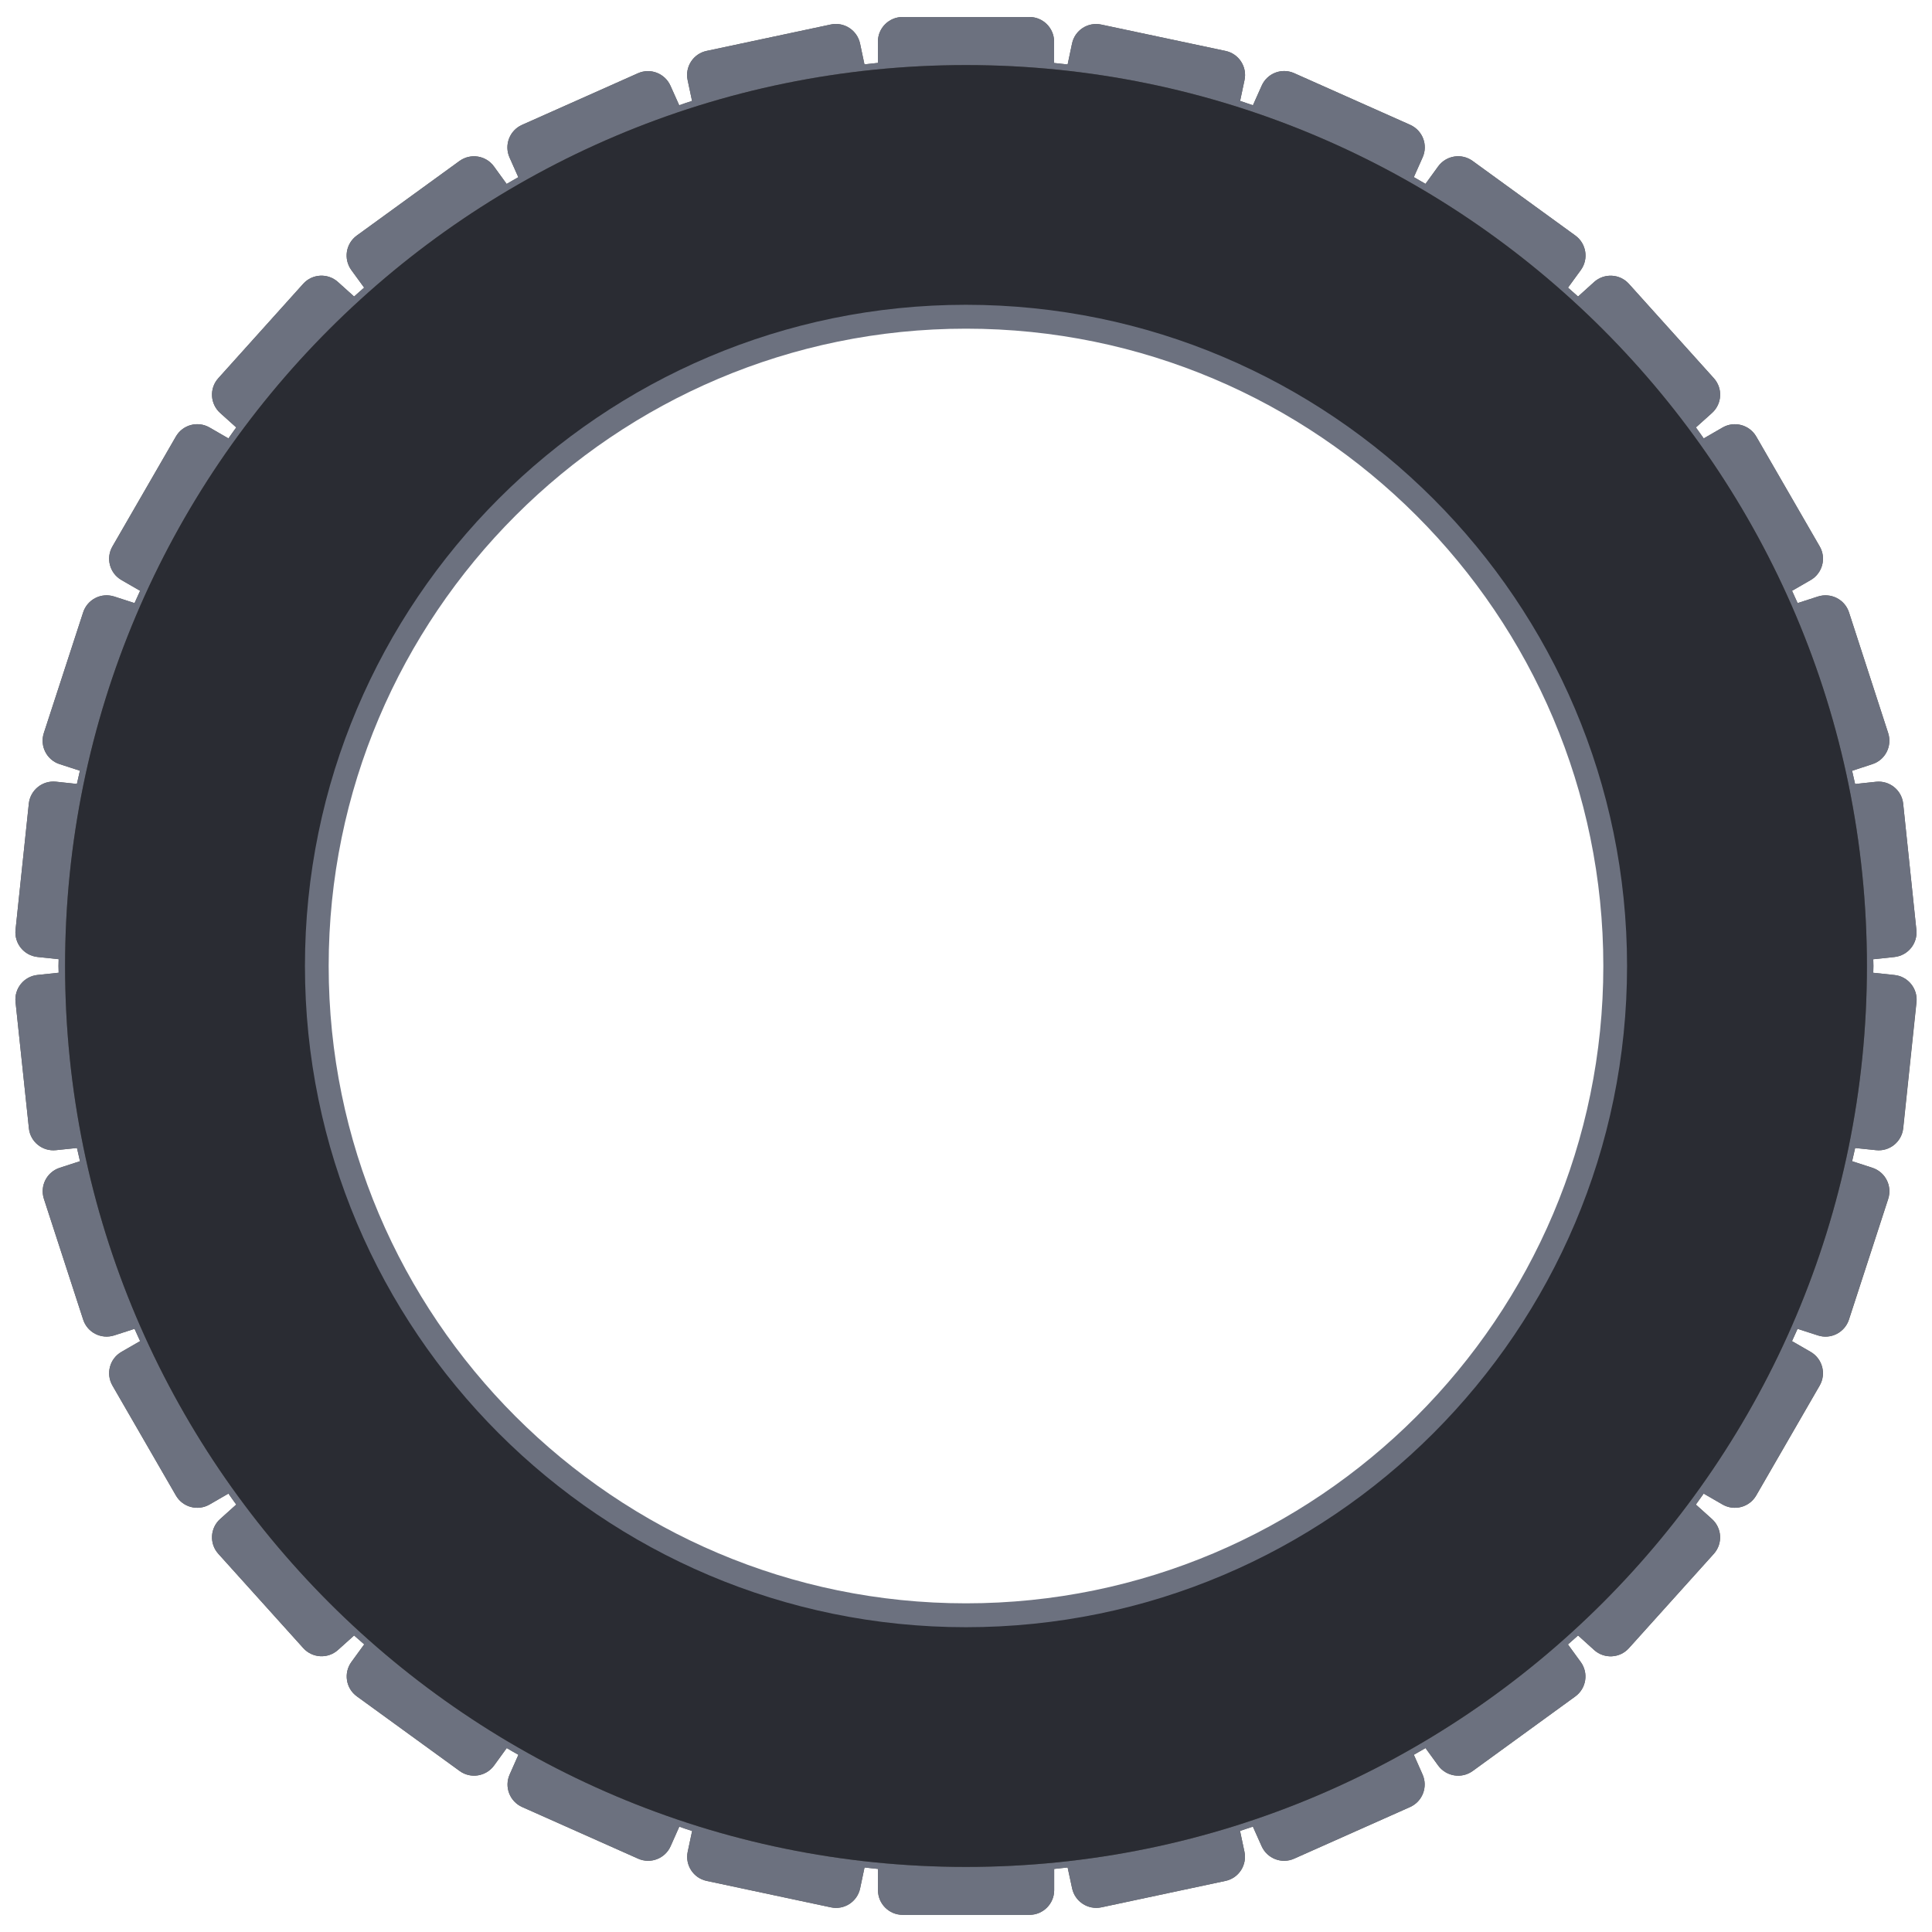
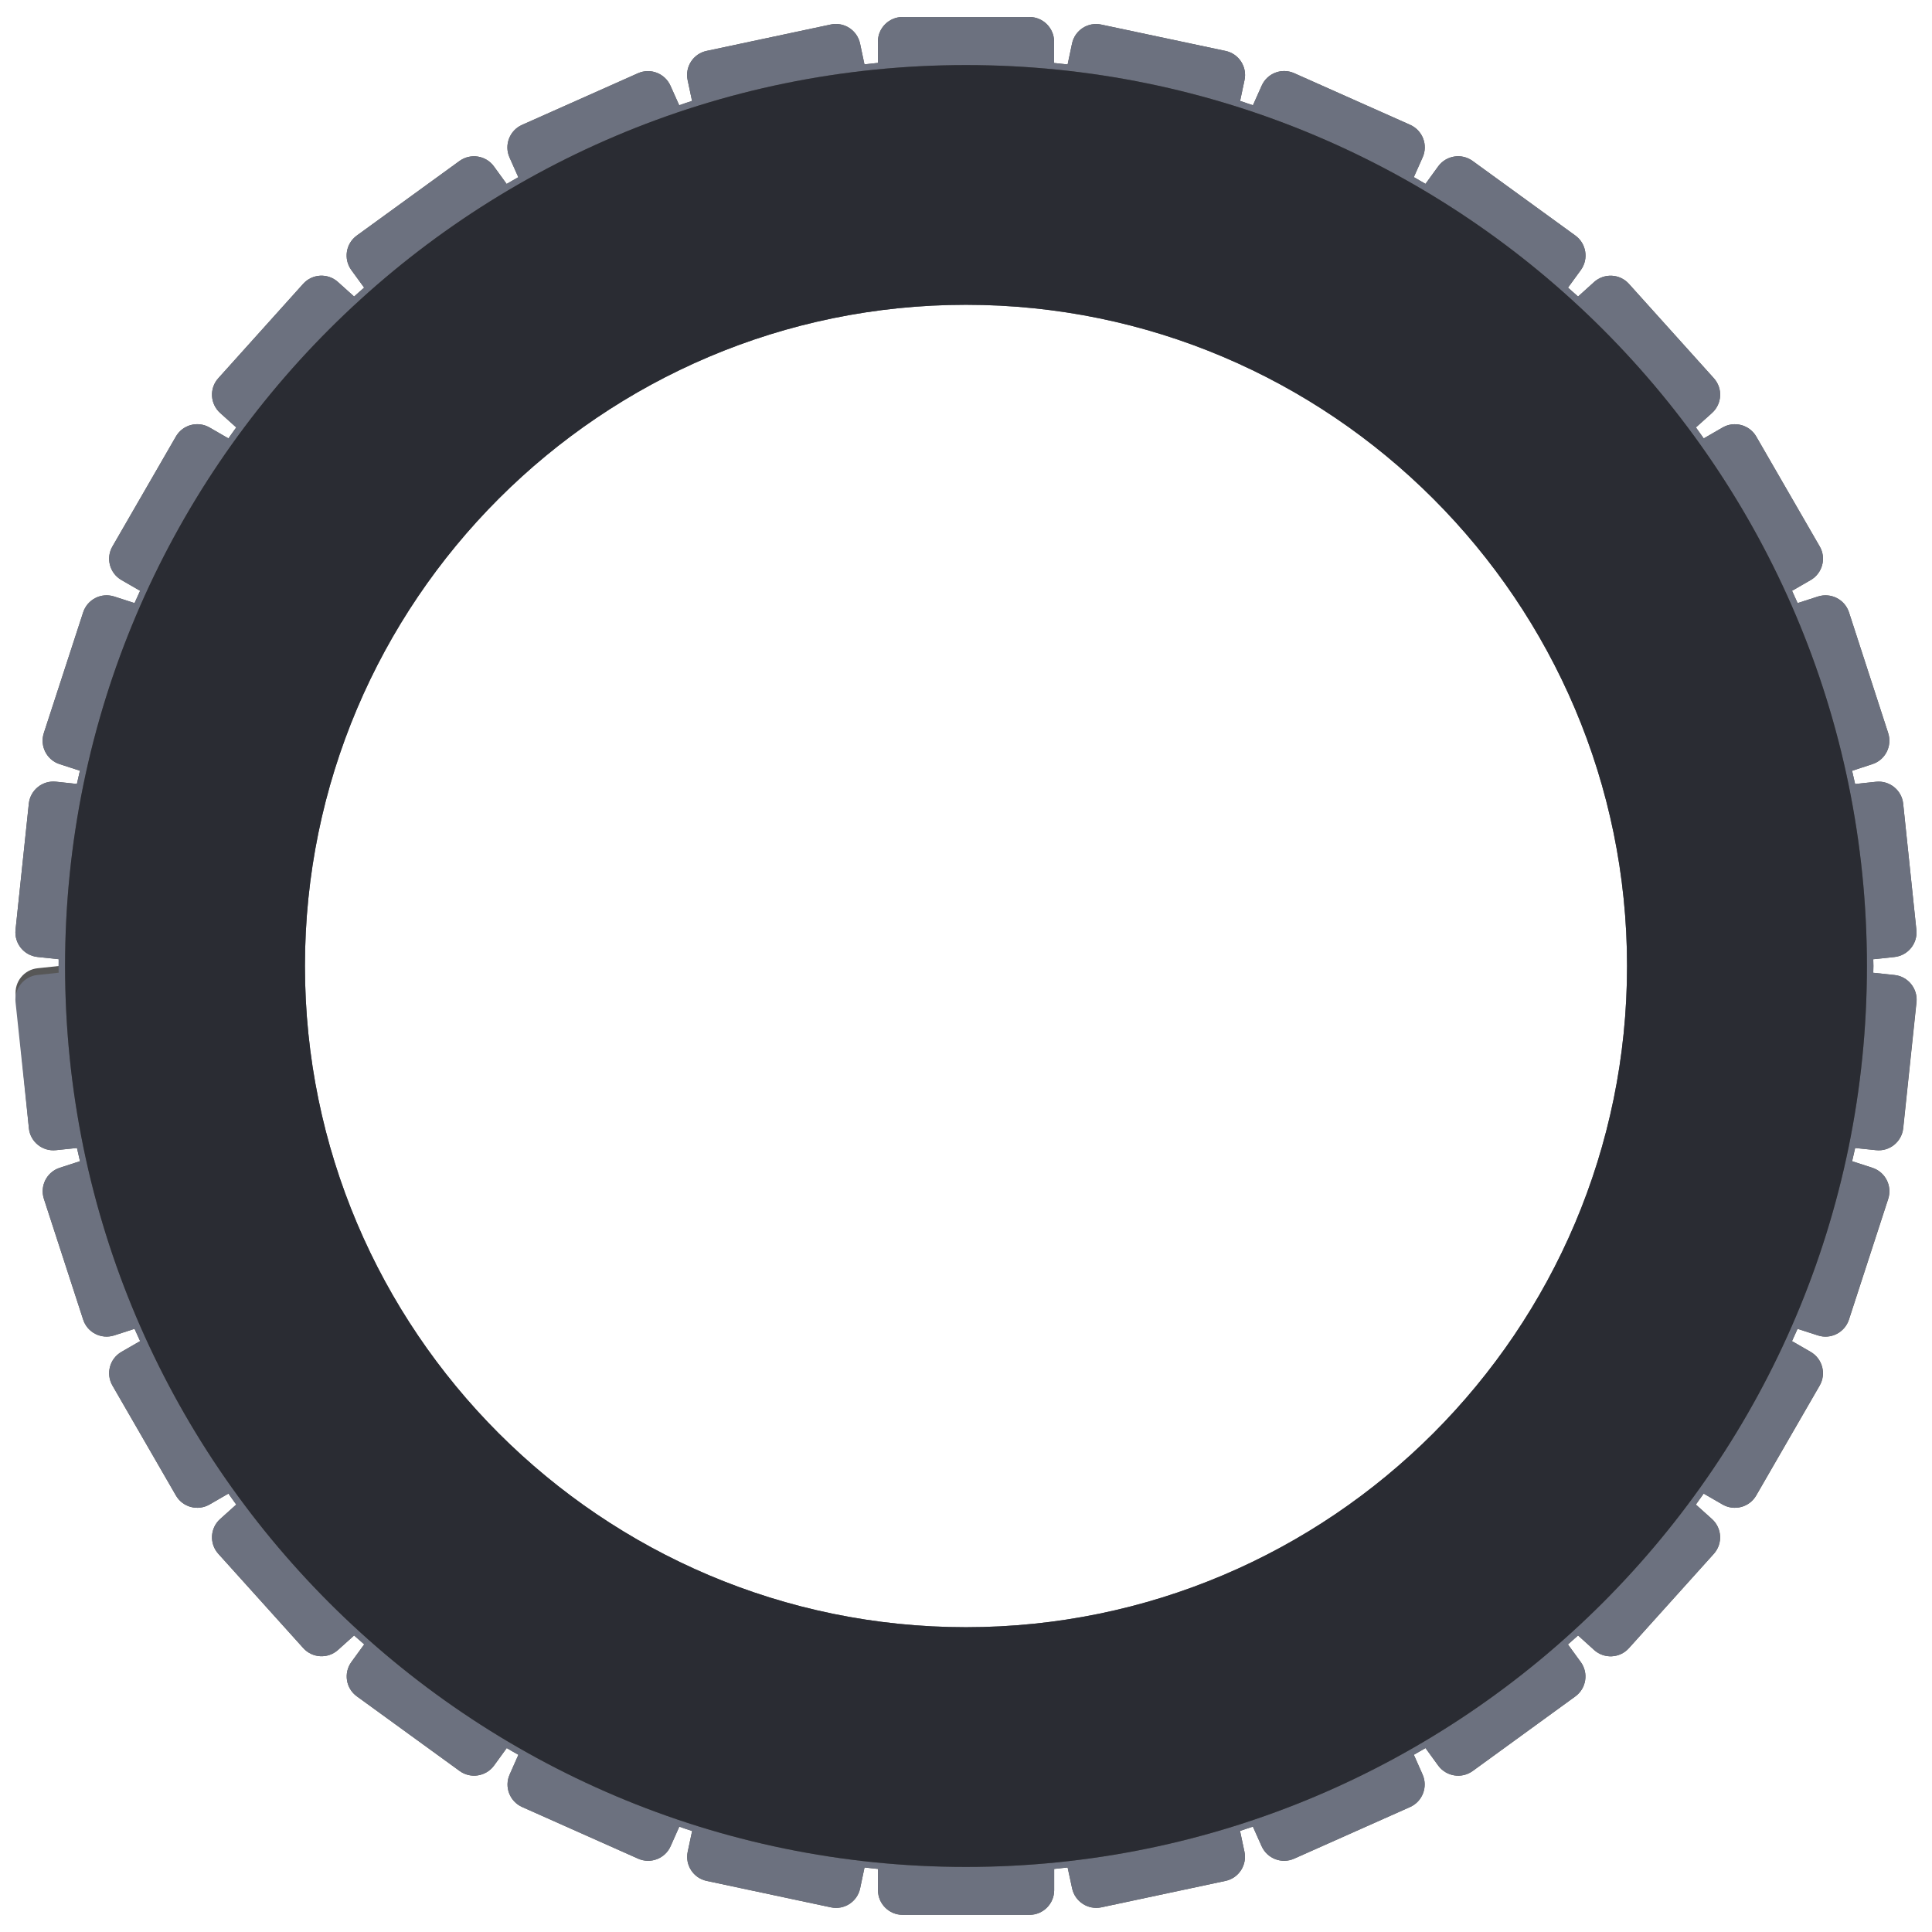
<svg xmlns="http://www.w3.org/2000/svg" version="1.1" id="Layer_1" x="0px" y="0px" viewBox="0 0 250 250" style="enable-background:new 0 0 250 250;" xml:space="preserve">
  <style type="text/css">
	.st0{fill:#575757;}
	.st1{fill:#6C717F;}
	.st2{fill:#2A2C33;}
</style>
  <g>
-     <path class="st0" d="M245.14,126.17l-2.74-0.29c0-0.3,0.02-0.58,0.02-0.88c0-0.29-0.02-0.58-0.02-0.87l2.74-0.29   c1.75-0.19,3.02-1.75,2.84-3.5L246.27,104c-0.18-1.75-1.76-3.02-3.5-2.84l-2.72,0.29c-0.12-0.57-0.27-1.14-0.39-1.71l2.62-0.86   c1.68-0.54,2.59-2.34,2.05-4.02l-5.07-15.62c-0.54-1.67-2.34-2.59-4.02-2.05l-2.63,0.85c-0.23-0.53-0.48-1.06-0.72-1.59l2.41-1.39   c1.52-0.88,2.05-2.83,1.17-4.35l-8.21-14.22c-0.88-1.52-2.83-2.05-4.36-1.17l-2.44,1.41c-0.34-0.47-0.66-0.95-1.01-1.42l2.08-1.87   c1.31-1.18,1.42-3.19,0.24-4.5l-10.99-12.21c-1.18-1.31-3.19-1.41-4.5-0.24l-2.08,1.88c-0.43-0.39-0.87-0.77-1.3-1.15l1.66-2.28   c1.03-1.42,0.72-3.42-0.71-4.46l-13.29-9.65c-1.43-1.04-3.42-0.72-4.46,0.7l-1.64,2.26c-0.5-0.29-1.01-0.58-1.51-0.87l1.14-2.56   c0.72-1.61-0.01-3.49-1.62-4.21l-15-6.68c-1.61-0.72-3.49,0-4.21,1.62l-1.13,2.53c-0.55-0.18-1.1-0.38-1.66-0.56l0.57-2.69   c0.37-1.72-0.73-3.42-2.46-3.78L142.5,3.18c-1.72-0.37-3.42,0.73-3.78,2.46l-0.57,2.7c-0.58-0.07-1.17-0.13-1.75-0.19V5.39   c0-1.76-1.43-3.19-3.19-3.19h-16.42c-1.76,0-3.19,1.43-3.19,3.19v2.75c-0.58,0.06-1.16,0.12-1.74,0.19l-0.57-2.7   c-0.37-1.72-2.06-2.82-3.78-2.46L91.43,6.59c-1.72,0.36-2.82,2.06-2.45,3.78l0.57,2.69c-0.56,0.17-1.1,0.37-1.66,0.56l-1.13-2.52   c-0.72-1.61-2.6-2.34-4.21-1.62l-15,6.68c-1.61,0.72-2.33,2.6-1.62,4.21l1.14,2.56c-0.5,0.29-1.01,0.57-1.51,0.87l-1.64-2.26   c-1.04-1.43-3.03-1.74-4.46-0.71l-13.29,9.65c-1.43,1.04-1.74,3.03-0.71,4.46l1.66,2.28c-0.43,0.39-0.88,0.76-1.3,1.15l-2.09-1.88   c-1.31-1.18-3.33-1.07-4.5,0.24L28.25,48.94c-1.18,1.31-1.07,3.32,0.24,4.5l2.08,1.87c-0.35,0.47-0.67,0.95-1.01,1.42l-2.44-1.41   c-1.53-0.88-3.48-0.36-4.36,1.17l-8.21,14.22c-0.88,1.52-0.36,3.47,1.17,4.35l2.41,1.39c-0.24,0.53-0.49,1.06-0.72,1.59l-2.63-0.85   c-1.68-0.54-3.47,0.37-4.02,2.05L5.67,94.86c-0.54,1.67,0.37,3.48,2.05,4.02l2.62,0.85c-0.13,0.57-0.27,1.14-0.39,1.71l-2.71-0.29   c-1.76-0.18-3.32,1.09-3.51,2.84l-1.72,16.33c-0.18,1.76,1.09,3.32,2.84,3.51l2.74,0.29c0,0.29-0.02,0.58-0.02,0.87   c0,0.3,0.02,0.58,0.02,0.88l-2.74,0.29c-1.75,0.18-3.02,1.75-2.84,3.5L3.74,146c0.18,1.75,1.75,3.02,3.51,2.83l2.71-0.28   c0.12,0.57,0.27,1.14,0.39,1.71l-2.62,0.85c-1.68,0.55-2.59,2.34-2.05,4.02l5.08,15.62c0.54,1.68,2.34,2.59,4.02,2.05l2.63-0.85   c0.23,0.53,0.48,1.06,0.72,1.59l-2.41,1.39c-1.53,0.88-2.05,2.83-1.17,4.36l8.21,14.22c0.88,1.53,2.83,2.05,4.36,1.17l2.44-1.41   c0.34,0.47,0.66,0.96,1.01,1.42l-2.08,1.87c-1.31,1.17-1.42,3.19-0.24,4.5l10.99,12.2c1.18,1.31,3.19,1.42,4.5,0.24l2.08-1.87   c0.43,0.39,0.87,0.77,1.31,1.15l-1.66,2.28c-1.03,1.42-0.72,3.42,0.71,4.45l13.29,9.65c1.42,1.04,3.42,0.72,4.46-0.7l1.64-2.26   c0.5,0.3,1,0.58,1.51,0.87l-1.13,2.55c-0.72,1.61,0.01,3.49,1.62,4.21l15,6.68c1.61,0.72,3.5-0.01,4.21-1.62l1.12-2.52   c0.56,0.19,1.1,0.39,1.66,0.56l-0.57,2.68c-0.37,1.72,0.73,3.42,2.46,3.78l16.07,3.42c1.72,0.37,3.42-0.73,3.78-2.46l0.57-2.7   c0.58,0.06,1.15,0.14,1.74,0.19v2.75c0,1.76,1.43,3.19,3.19,3.19h16.42c1.76,0,3.19-1.43,3.19-3.19v-2.75   c0.58-0.06,1.16-0.13,1.74-0.19l0.58,2.7c0.37,1.72,2.06,2.82,3.78,2.46l16.06-3.42c1.73-0.36,2.82-2.06,2.46-3.78l-0.57-2.69   c0.56-0.18,1.11-0.38,1.66-0.56l1.13,2.53c0.72,1.61,2.6,2.34,4.21,1.62l15-6.68c1.61-0.72,2.33-2.6,1.62-4.21l-1.13-2.55   c0.51-0.29,1.01-0.58,1.51-0.87l1.64,2.26c1.04,1.42,3.03,1.74,4.46,0.71l13.28-9.65c1.43-1.04,1.74-3.03,0.71-4.45l-1.66-2.28   c0.44-0.39,0.88-0.77,1.31-1.16l2.08,1.88c1.31,1.18,3.33,1.07,4.5-0.24l10.99-12.21c1.18-1.31,1.07-3.32-0.24-4.5l-2.08-1.87   c0.34-0.47,0.67-0.95,1.01-1.42l2.44,1.41c1.53,0.88,3.48,0.36,4.36-1.17l8.21-14.22c0.88-1.53,0.36-3.47-1.17-4.36l-2.41-1.39   c0.24-0.53,0.49-1.06,0.72-1.59l2.63,0.85c1.67,0.55,3.47-0.37,4.02-2.05l5.08-15.62c0.54-1.67-0.37-3.47-2.05-4.02l-2.62-0.85   c0.12-0.57,0.27-1.13,0.39-1.71l2.71,0.28c1.76,0.19,3.32-1.09,3.51-2.84l1.72-16.33C248.17,127.92,246.89,126.35,245.14,126.17z    M124.99,210.56c-47.16,0-85.53-38.38-85.53-85.56c0-47.18,38.37-85.56,85.53-85.56c47.17,0,85.55,38.38,85.55,85.56   C210.55,172.18,172.17,210.56,124.99,210.56z" />
-     <path class="st1" d="M125,42.53c45.47,0,82.47,37,82.47,82.47c0,45.48-37,82.47-82.47,82.47c-45.47,0-82.47-36.99-82.47-82.47   C42.53,79.53,79.53,42.53,125,42.53L125,42.53z M125,36.84c-48.69,0-88.16,39.47-88.16,88.16c0,48.69,39.47,88.16,88.16,88.16   c48.69,0,88.16-39.47,88.16-88.16C213.16,76.31,173.69,36.84,125,36.84L125,36.84z" />
+     <path class="st0" d="M245.14,126.17l-2.74-0.29c0-0.3,0.02-0.58,0.02-0.88c0-0.29-0.02-0.58-0.02-0.87l2.74-0.29   c1.75-0.19,3.02-1.75,2.84-3.5L246.27,104c-0.18-1.75-1.76-3.02-3.5-2.84l-2.72,0.29c-0.12-0.57-0.27-1.14-0.39-1.71l2.62-0.86   c1.68-0.54,2.59-2.34,2.05-4.02l-5.07-15.62c-0.54-1.67-2.34-2.59-4.02-2.05l-2.63,0.85c-0.23-0.53-0.48-1.06-0.72-1.59l2.41-1.39   c1.52-0.88,2.05-2.83,1.17-4.35l-8.21-14.22c-0.88-1.52-2.83-2.05-4.36-1.17l-2.44,1.41c-0.34-0.47-0.66-0.95-1.01-1.42l2.08-1.87   c1.31-1.18,1.42-3.19,0.24-4.5l-10.99-12.21c-1.18-1.31-3.19-1.41-4.5-0.24l-2.08,1.88c-0.43-0.39-0.87-0.77-1.3-1.15l1.66-2.28   c1.03-1.42,0.72-3.42-0.71-4.46l-13.29-9.65c-1.43-1.04-3.42-0.72-4.46,0.7l-1.64,2.26c-0.5-0.29-1.01-0.58-1.51-0.87l1.14-2.56   c0.72-1.61-0.01-3.49-1.62-4.21l-15-6.68c-1.61-0.72-3.49,0-4.21,1.62l-1.13,2.53c-0.55-0.18-1.1-0.38-1.66-0.56l0.57-2.69   c0.37-1.72-0.73-3.42-2.46-3.78L142.5,3.18c-1.72-0.37-3.42,0.73-3.78,2.46l-0.57,2.7c-0.58-0.07-1.17-0.13-1.75-0.19V5.39   c0-1.76-1.43-3.19-3.19-3.19h-16.42c-1.76,0-3.19,1.43-3.19,3.19v2.75c-0.58,0.06-1.16,0.12-1.74,0.19l-0.57-2.7   c-0.37-1.72-2.06-2.82-3.78-2.46L91.43,6.59c-1.72,0.36-2.82,2.06-2.45,3.78l0.57,2.69c-0.56,0.17-1.1,0.37-1.66,0.56l-1.13-2.52   c-0.72-1.61-2.6-2.34-4.21-1.62l-15,6.68c-1.61,0.72-2.33,2.6-1.62,4.21l1.14,2.56c-0.5,0.29-1.01,0.57-1.51,0.87l-1.64-2.26   c-1.04-1.43-3.03-1.74-4.46-0.71l-13.29,9.65c-1.43,1.04-1.74,3.03-0.71,4.46l1.66,2.28c-0.43,0.39-0.88,0.76-1.3,1.15l-2.09-1.88   c-1.31-1.18-3.33-1.07-4.5,0.24L28.25,48.94c-1.18,1.31-1.07,3.32,0.24,4.5l2.08,1.87c-0.35,0.47-0.67,0.95-1.01,1.42l-2.44-1.41   c-1.53-0.88-3.48-0.36-4.36,1.17l-8.21,14.22c-0.88,1.52-0.36,3.47,1.17,4.35l2.41,1.39c-0.24,0.53-0.49,1.06-0.72,1.59l-2.63-0.85   c-1.68-0.54-3.47,0.37-4.02,2.05L5.67,94.86c-0.54,1.67,0.37,3.48,2.05,4.02l2.62,0.85c-0.13,0.57-0.27,1.14-0.39,1.71l-2.71-0.29   c-1.76-0.18-3.32,1.09-3.51,2.84l-1.72,16.33c-0.18,1.76,1.09,3.32,2.84,3.51l2.74,0.29c0,0.3,0.02,0.58,0.02,0.88l-2.74,0.29c-1.75,0.18-3.02,1.75-2.84,3.5L3.74,146c0.18,1.75,1.75,3.02,3.51,2.83l2.71-0.28   c0.12,0.57,0.27,1.14,0.39,1.71l-2.62,0.85c-1.68,0.55-2.59,2.34-2.05,4.02l5.08,15.62c0.54,1.68,2.34,2.59,4.02,2.05l2.63-0.85   c0.23,0.53,0.48,1.06,0.72,1.59l-2.41,1.39c-1.53,0.88-2.05,2.83-1.17,4.36l8.21,14.22c0.88,1.53,2.83,2.05,4.36,1.17l2.44-1.41   c0.34,0.47,0.66,0.96,1.01,1.42l-2.08,1.87c-1.31,1.17-1.42,3.19-0.24,4.5l10.99,12.2c1.18,1.31,3.19,1.42,4.5,0.24l2.08-1.87   c0.43,0.39,0.87,0.77,1.31,1.15l-1.66,2.28c-1.03,1.42-0.72,3.42,0.71,4.45l13.29,9.65c1.42,1.04,3.42,0.72,4.46-0.7l1.64-2.26   c0.5,0.3,1,0.58,1.51,0.87l-1.13,2.55c-0.72,1.61,0.01,3.49,1.62,4.21l15,6.68c1.61,0.72,3.5-0.01,4.21-1.62l1.12-2.52   c0.56,0.19,1.1,0.39,1.66,0.56l-0.57,2.68c-0.37,1.72,0.73,3.42,2.46,3.78l16.07,3.42c1.72,0.37,3.42-0.73,3.78-2.46l0.57-2.7   c0.58,0.06,1.15,0.14,1.74,0.19v2.75c0,1.76,1.43,3.19,3.19,3.19h16.42c1.76,0,3.19-1.43,3.19-3.19v-2.75   c0.58-0.06,1.16-0.13,1.74-0.19l0.58,2.7c0.37,1.72,2.06,2.82,3.78,2.46l16.06-3.42c1.73-0.36,2.82-2.06,2.46-3.78l-0.57-2.69   c0.56-0.18,1.11-0.38,1.66-0.56l1.13,2.53c0.72,1.61,2.6,2.34,4.21,1.62l15-6.68c1.61-0.72,2.33-2.6,1.62-4.21l-1.13-2.55   c0.51-0.29,1.01-0.58,1.51-0.87l1.64,2.26c1.04,1.42,3.03,1.74,4.46,0.71l13.28-9.65c1.43-1.04,1.74-3.03,0.71-4.45l-1.66-2.28   c0.44-0.39,0.88-0.77,1.31-1.16l2.08,1.88c1.31,1.18,3.33,1.07,4.5-0.24l10.99-12.21c1.18-1.31,1.07-3.32-0.24-4.5l-2.08-1.87   c0.34-0.47,0.67-0.95,1.01-1.42l2.44,1.41c1.53,0.88,3.48,0.36,4.36-1.17l8.21-14.22c0.88-1.53,0.36-3.47-1.17-4.36l-2.41-1.39   c0.24-0.53,0.49-1.06,0.72-1.59l2.63,0.85c1.67,0.55,3.47-0.37,4.02-2.05l5.08-15.62c0.54-1.67-0.37-3.47-2.05-4.02l-2.62-0.85   c0.12-0.57,0.27-1.13,0.39-1.71l2.71,0.28c1.76,0.19,3.32-1.09,3.51-2.84l1.72-16.33C248.17,127.92,246.89,126.35,245.14,126.17z    M124.99,210.56c-47.16,0-85.53-38.38-85.53-85.56c0-47.18,38.37-85.56,85.53-85.56c47.17,0,85.55,38.38,85.55,85.56   C210.55,172.18,172.17,210.56,124.99,210.56z" />
    <path class="st1" d="M221.51,196.56l-2.08-1.87c0.34-0.47,0.67-0.95,1.01-1.42l2.44,1.41c1.53,0.88,3.48,0.36,4.36-1.17l8.21-14.22   c0.88-1.53,0.36-3.47-1.17-4.36l-2.41-1.39c0.24-0.53,0.49-1.06,0.72-1.59l2.63,0.85c1.67,0.55,3.47-0.37,4.02-2.05l5.08-15.62   c0.54-1.67-0.37-3.47-2.05-4.02l-2.62-0.85c0.12-0.57,0.27-1.13,0.39-1.71l2.71,0.28c1.76,0.19,3.32-1.09,3.51-2.84l1.72-16.33   c0.18-1.75-1.09-3.32-2.84-3.5l-2.74-0.29c0-0.3,0.02-0.58,0.02-0.88c0-0.29-0.02-0.58-0.02-0.87l2.74-0.29   c1.75-0.19,3.02-1.75,2.84-3.5L246.27,104c-0.18-1.75-1.76-3.02-3.5-2.84l-2.72,0.29c-0.12-0.57-0.27-1.14-0.39-1.71l2.62-0.86   c1.68-0.54,2.59-2.34,2.05-4.02l-5.07-15.62c-0.54-1.67-2.34-2.59-4.02-2.05l-2.63,0.85c-0.23-0.53-0.48-1.06-0.72-1.59l2.41-1.39   c1.52-0.88,2.05-2.83,1.17-4.35l-8.21-14.22c-0.88-1.52-2.83-2.05-4.36-1.17l-2.44,1.41c-0.34-0.47-0.66-0.95-1.01-1.42l2.08-1.87   c1.31-1.18,1.42-3.19,0.24-4.5l-10.99-12.21c-1.18-1.31-3.19-1.41-4.5-0.24l-2.08,1.88c-0.43-0.39-0.87-0.77-1.3-1.15l1.66-2.28   c1.03-1.42,0.72-3.42-0.71-4.46l-13.29-9.65c-1.43-1.04-3.42-0.72-4.46,0.7l-1.64,2.26c-0.5-0.29-1.01-0.58-1.51-0.87l1.14-2.56   c0.72-1.61-0.01-3.49-1.62-4.21l-15-6.68c-1.61-0.72-3.49,0-4.21,1.62l-1.13,2.53c-0.55-0.18-1.1-0.38-1.66-0.56l0.57-2.69   c0.37-1.72-0.73-3.42-2.46-3.78L142.5,3.18c-1.72-0.37-3.42,0.73-3.78,2.46l-0.57,2.7c-0.58-0.07-1.17-0.13-1.75-0.19V5.39   c0-1.76-1.43-3.19-3.19-3.19h-16.42c-1.76,0-3.19,1.43-3.19,3.19v2.75c-0.58,0.06-1.16,0.12-1.74,0.19l-0.57-2.7   c-0.37-1.72-2.06-2.82-3.78-2.46L91.43,6.59c-1.72,0.36-2.82,2.06-2.45,3.78l0.57,2.69c-0.56,0.17-1.1,0.37-1.66,0.56l-1.13-2.52   c-0.72-1.61-2.6-2.34-4.21-1.62l-15,6.68c-1.61,0.72-2.33,2.6-1.62,4.21l1.14,2.56c-0.5,0.29-1.01,0.57-1.51,0.87l-1.64-2.26   c-1.04-1.43-3.03-1.74-4.46-0.71l-13.29,9.65c-1.43,1.04-1.74,3.03-0.71,4.46l1.66,2.28c-0.43,0.39-0.88,0.76-1.3,1.15l-2.09-1.88   c-1.31-1.18-3.33-1.07-4.5,0.24L28.25,48.94c-1.18,1.31-1.07,3.32,0.24,4.5l2.08,1.87c-0.35,0.47-0.67,0.95-1.01,1.42l-2.44-1.41   c-1.53-0.88-3.48-0.36-4.36,1.17l-8.21,14.22c-0.88,1.52-0.36,3.47,1.17,4.35l2.41,1.39c-0.24,0.53-0.49,1.06-0.72,1.59l-2.63-0.85   c-1.68-0.54-3.47,0.37-4.02,2.05L5.67,94.86c-0.54,1.67,0.37,3.48,2.05,4.02l2.62,0.85c-0.13,0.57-0.27,1.14-0.39,1.71l-2.71-0.29   c-1.76-0.18-3.32,1.09-3.51,2.84l-1.72,16.33c-0.18,1.76,1.09,3.32,2.84,3.51l2.74,0.29c0,0.29-0.02,0.58-0.02,0.87   c0,0.3,0.02,0.58,0.02,0.88l-2.74,0.29c-1.75,0.18-3.02,1.75-2.84,3.5L3.74,146c0.18,1.75,1.75,3.02,3.51,2.83l2.71-0.28   c0.12,0.57,0.27,1.14,0.39,1.71l-2.62,0.85c-1.68,0.55-2.59,2.34-2.05,4.02l5.08,15.62c0.54,1.68,2.34,2.59,4.02,2.05l2.63-0.85   c0.23,0.53,0.48,1.06,0.72,1.59l-2.41,1.39c-1.53,0.88-2.05,2.83-1.17,4.36l8.21,14.22c0.88,1.53,2.83,2.05,4.36,1.17l2.44-1.41   c0.34,0.47,0.66,0.96,1.01,1.42l-2.08,1.87c-1.31,1.17-1.42,3.19-0.24,4.5l10.99,12.2c1.18,1.31,3.19,1.42,4.5,0.24l2.08-1.87   c0.43,0.39,0.87,0.77,1.31,1.15l-1.66,2.28c-1.03,1.42-0.72,3.42,0.71,4.45l13.29,9.65c1.42,1.04,3.42,0.72,4.46-0.7l1.64-2.26   c0.5,0.3,1,0.58,1.51,0.87l-1.13,2.55c-0.72,1.61,0.01,3.49,1.62,4.21l15,6.68c1.61,0.72,3.5-0.01,4.21-1.62l1.12-2.52   c0.56,0.19,1.1,0.39,1.66,0.56l-0.57,2.68c-0.37,1.72,0.73,3.42,2.46,3.78l16.07,3.42c1.72,0.37,3.42-0.73,3.78-2.46l0.57-2.7   c0.58,0.06,1.15,0.14,1.74,0.19v2.75c0,1.76,1.43,3.19,3.19,3.19h16.42c1.76,0,3.19-1.43,3.19-3.19v-2.75   c0.58-0.06,1.16-0.13,1.74-0.19l0.58,2.7c0.37,1.72,2.06,2.82,3.78,2.46l16.06-3.42c1.73-0.36,2.82-2.06,2.46-3.78l-0.57-2.69   c0.56-0.18,1.11-0.38,1.66-0.56l1.13,2.53c0.72,1.61,2.6,2.34,4.21,1.62l15-6.68c1.61-0.72,2.33-2.6,1.62-4.21l-1.13-2.55   c0.51-0.29,1.01-0.58,1.51-0.87l1.64,2.26c1.04,1.42,3.03,1.74,4.46,0.71l13.28-9.65c1.43-1.04,1.74-3.03,0.71-4.45l-1.66-2.28   c0.44-0.39,0.88-0.77,1.31-1.16l2.08,1.88c1.31,1.18,3.33,1.07,4.5-0.24l10.99-12.21C222.93,199.76,222.82,197.74,221.51,196.56z    M125,241.58C60.72,241.58,8.42,189.28,8.42,125C8.42,60.72,60.72,8.42,125,8.42c64.28,0,116.58,52.3,116.58,116.58   C241.58,189.28,189.28,241.58,125,241.58z" />
    <path class="st2" d="M125,8.42C60.72,8.42,8.42,60.72,8.42,125c0,64.28,52.3,116.58,116.58,116.58   c64.28,0,116.58-52.29,116.58-116.58C241.58,60.72,189.28,8.42,125,8.42z M124.99,210.56c-47.16,0-85.53-38.38-85.53-85.56   c0-47.18,38.37-85.56,85.53-85.56c47.17,0,85.55,38.38,85.55,85.56C210.55,172.18,172.17,210.56,124.99,210.56z" />
  </g>
</svg>